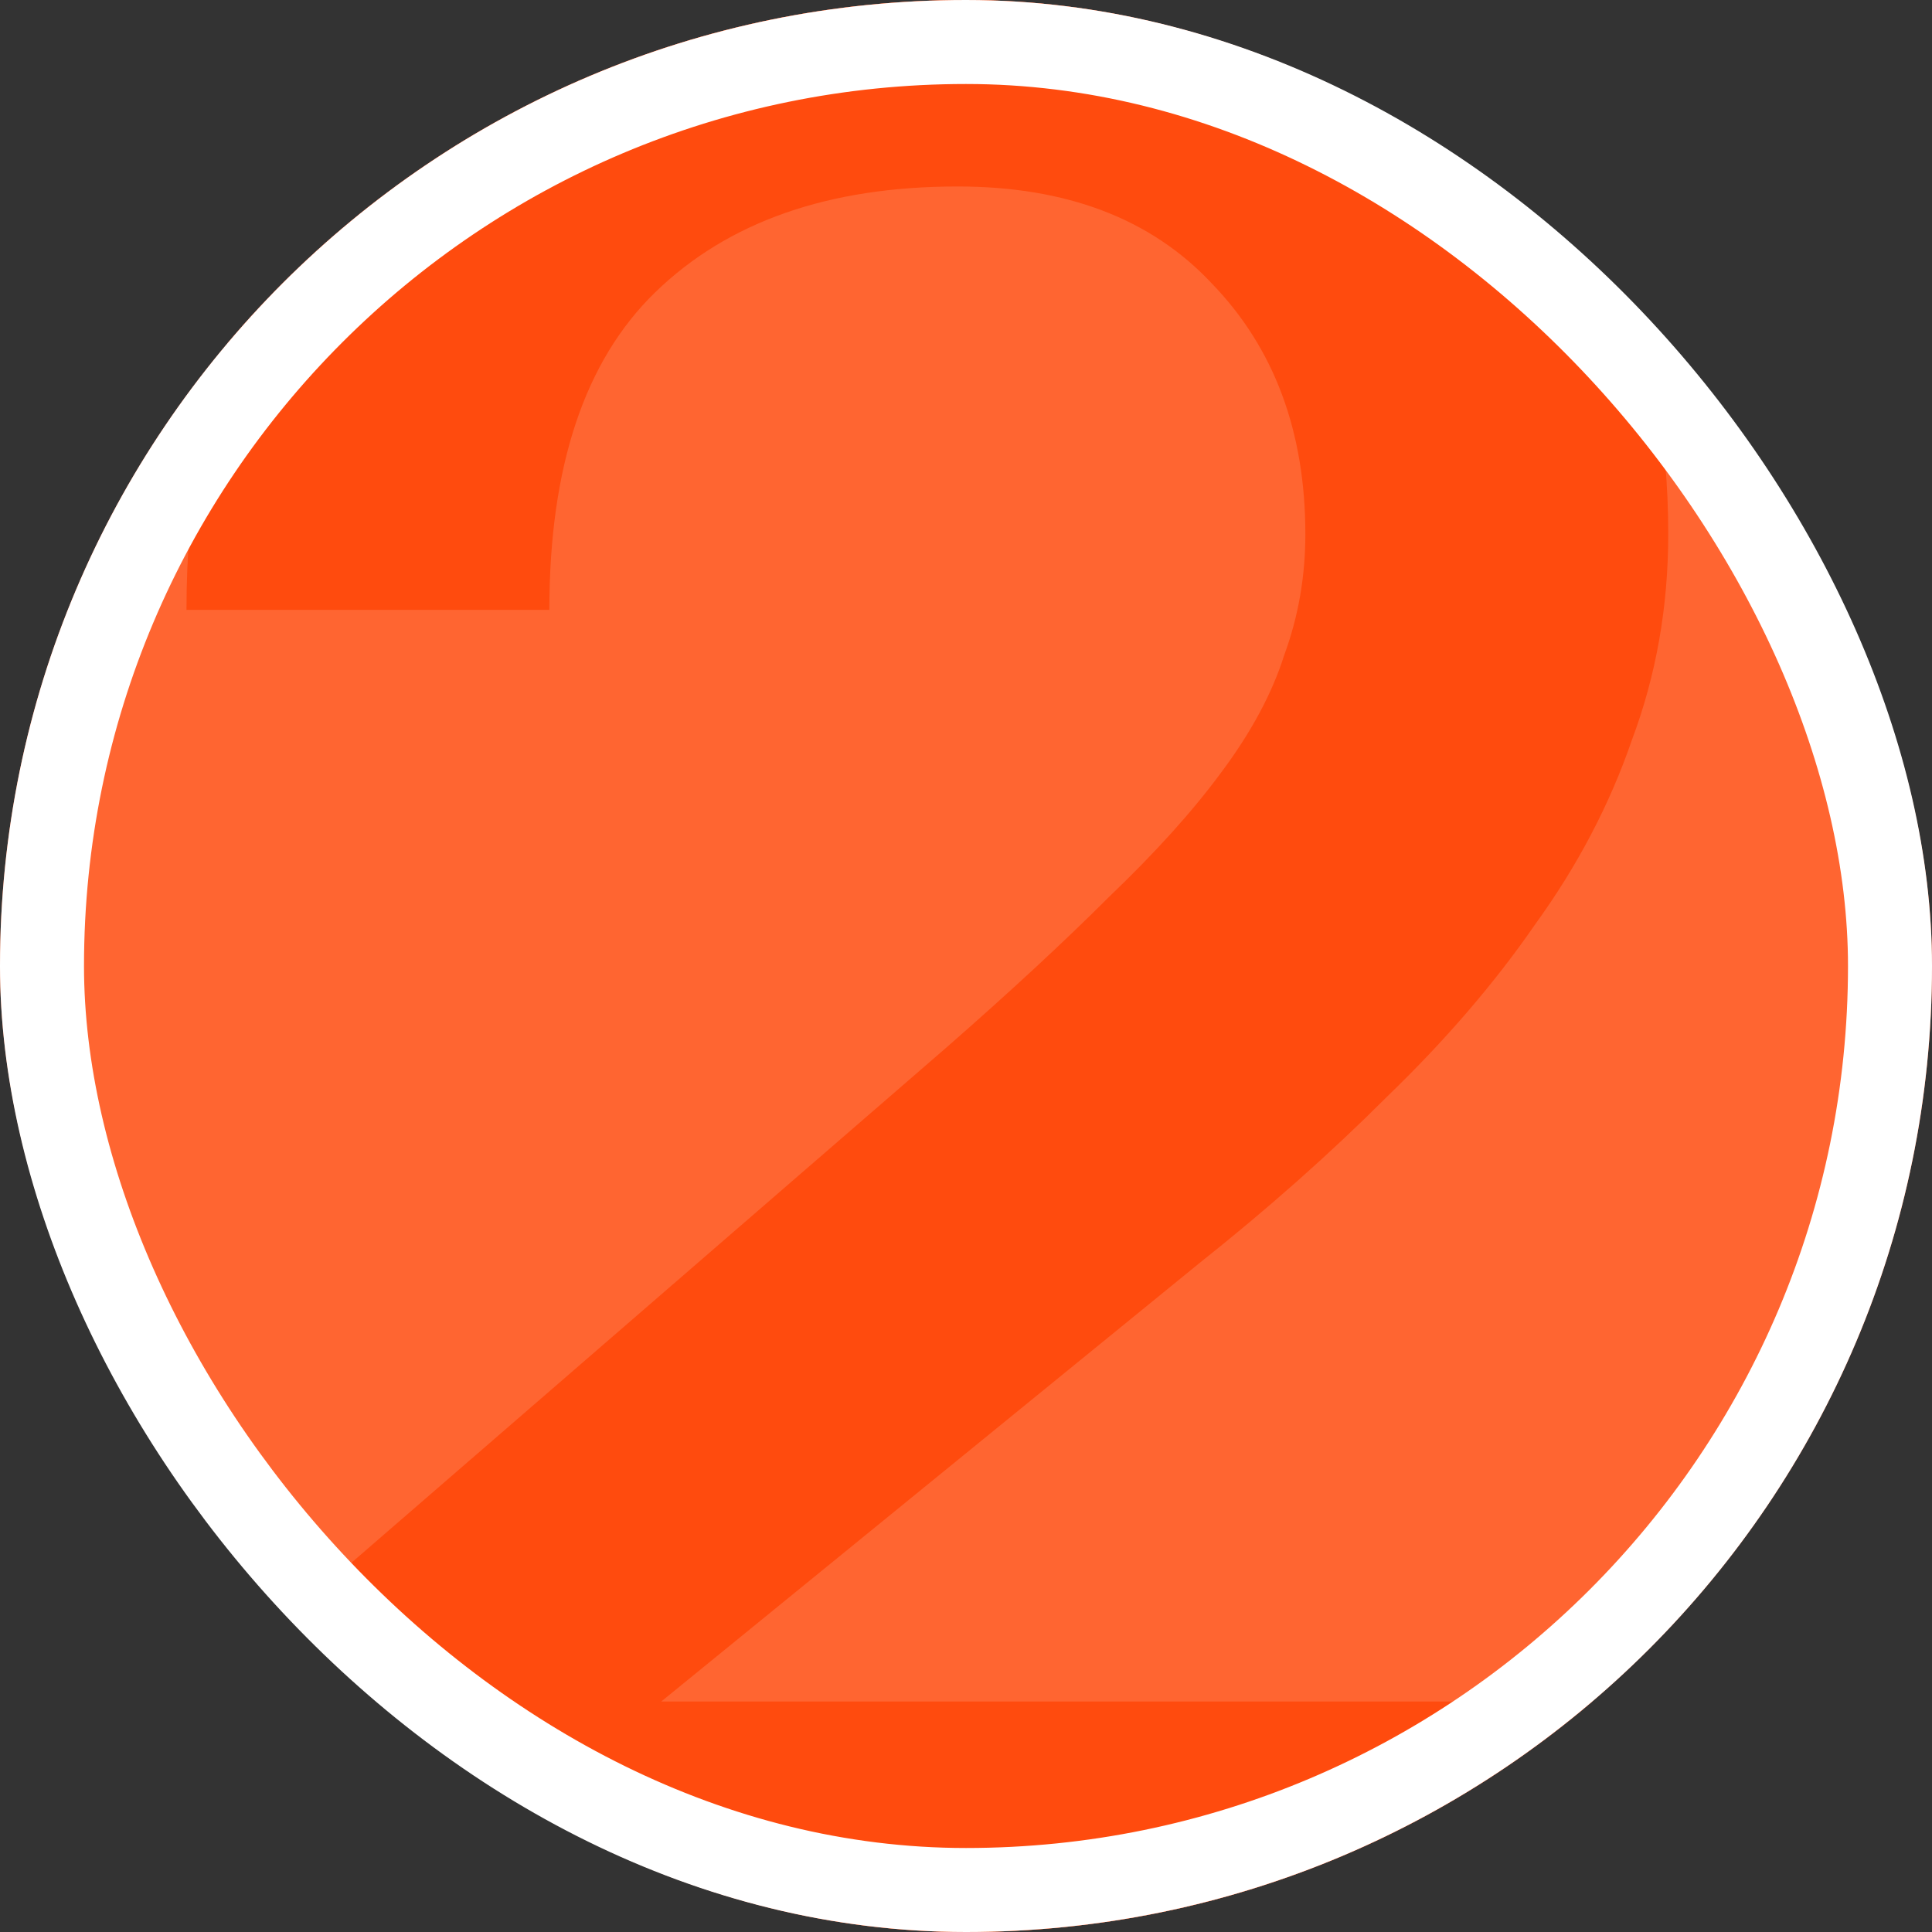
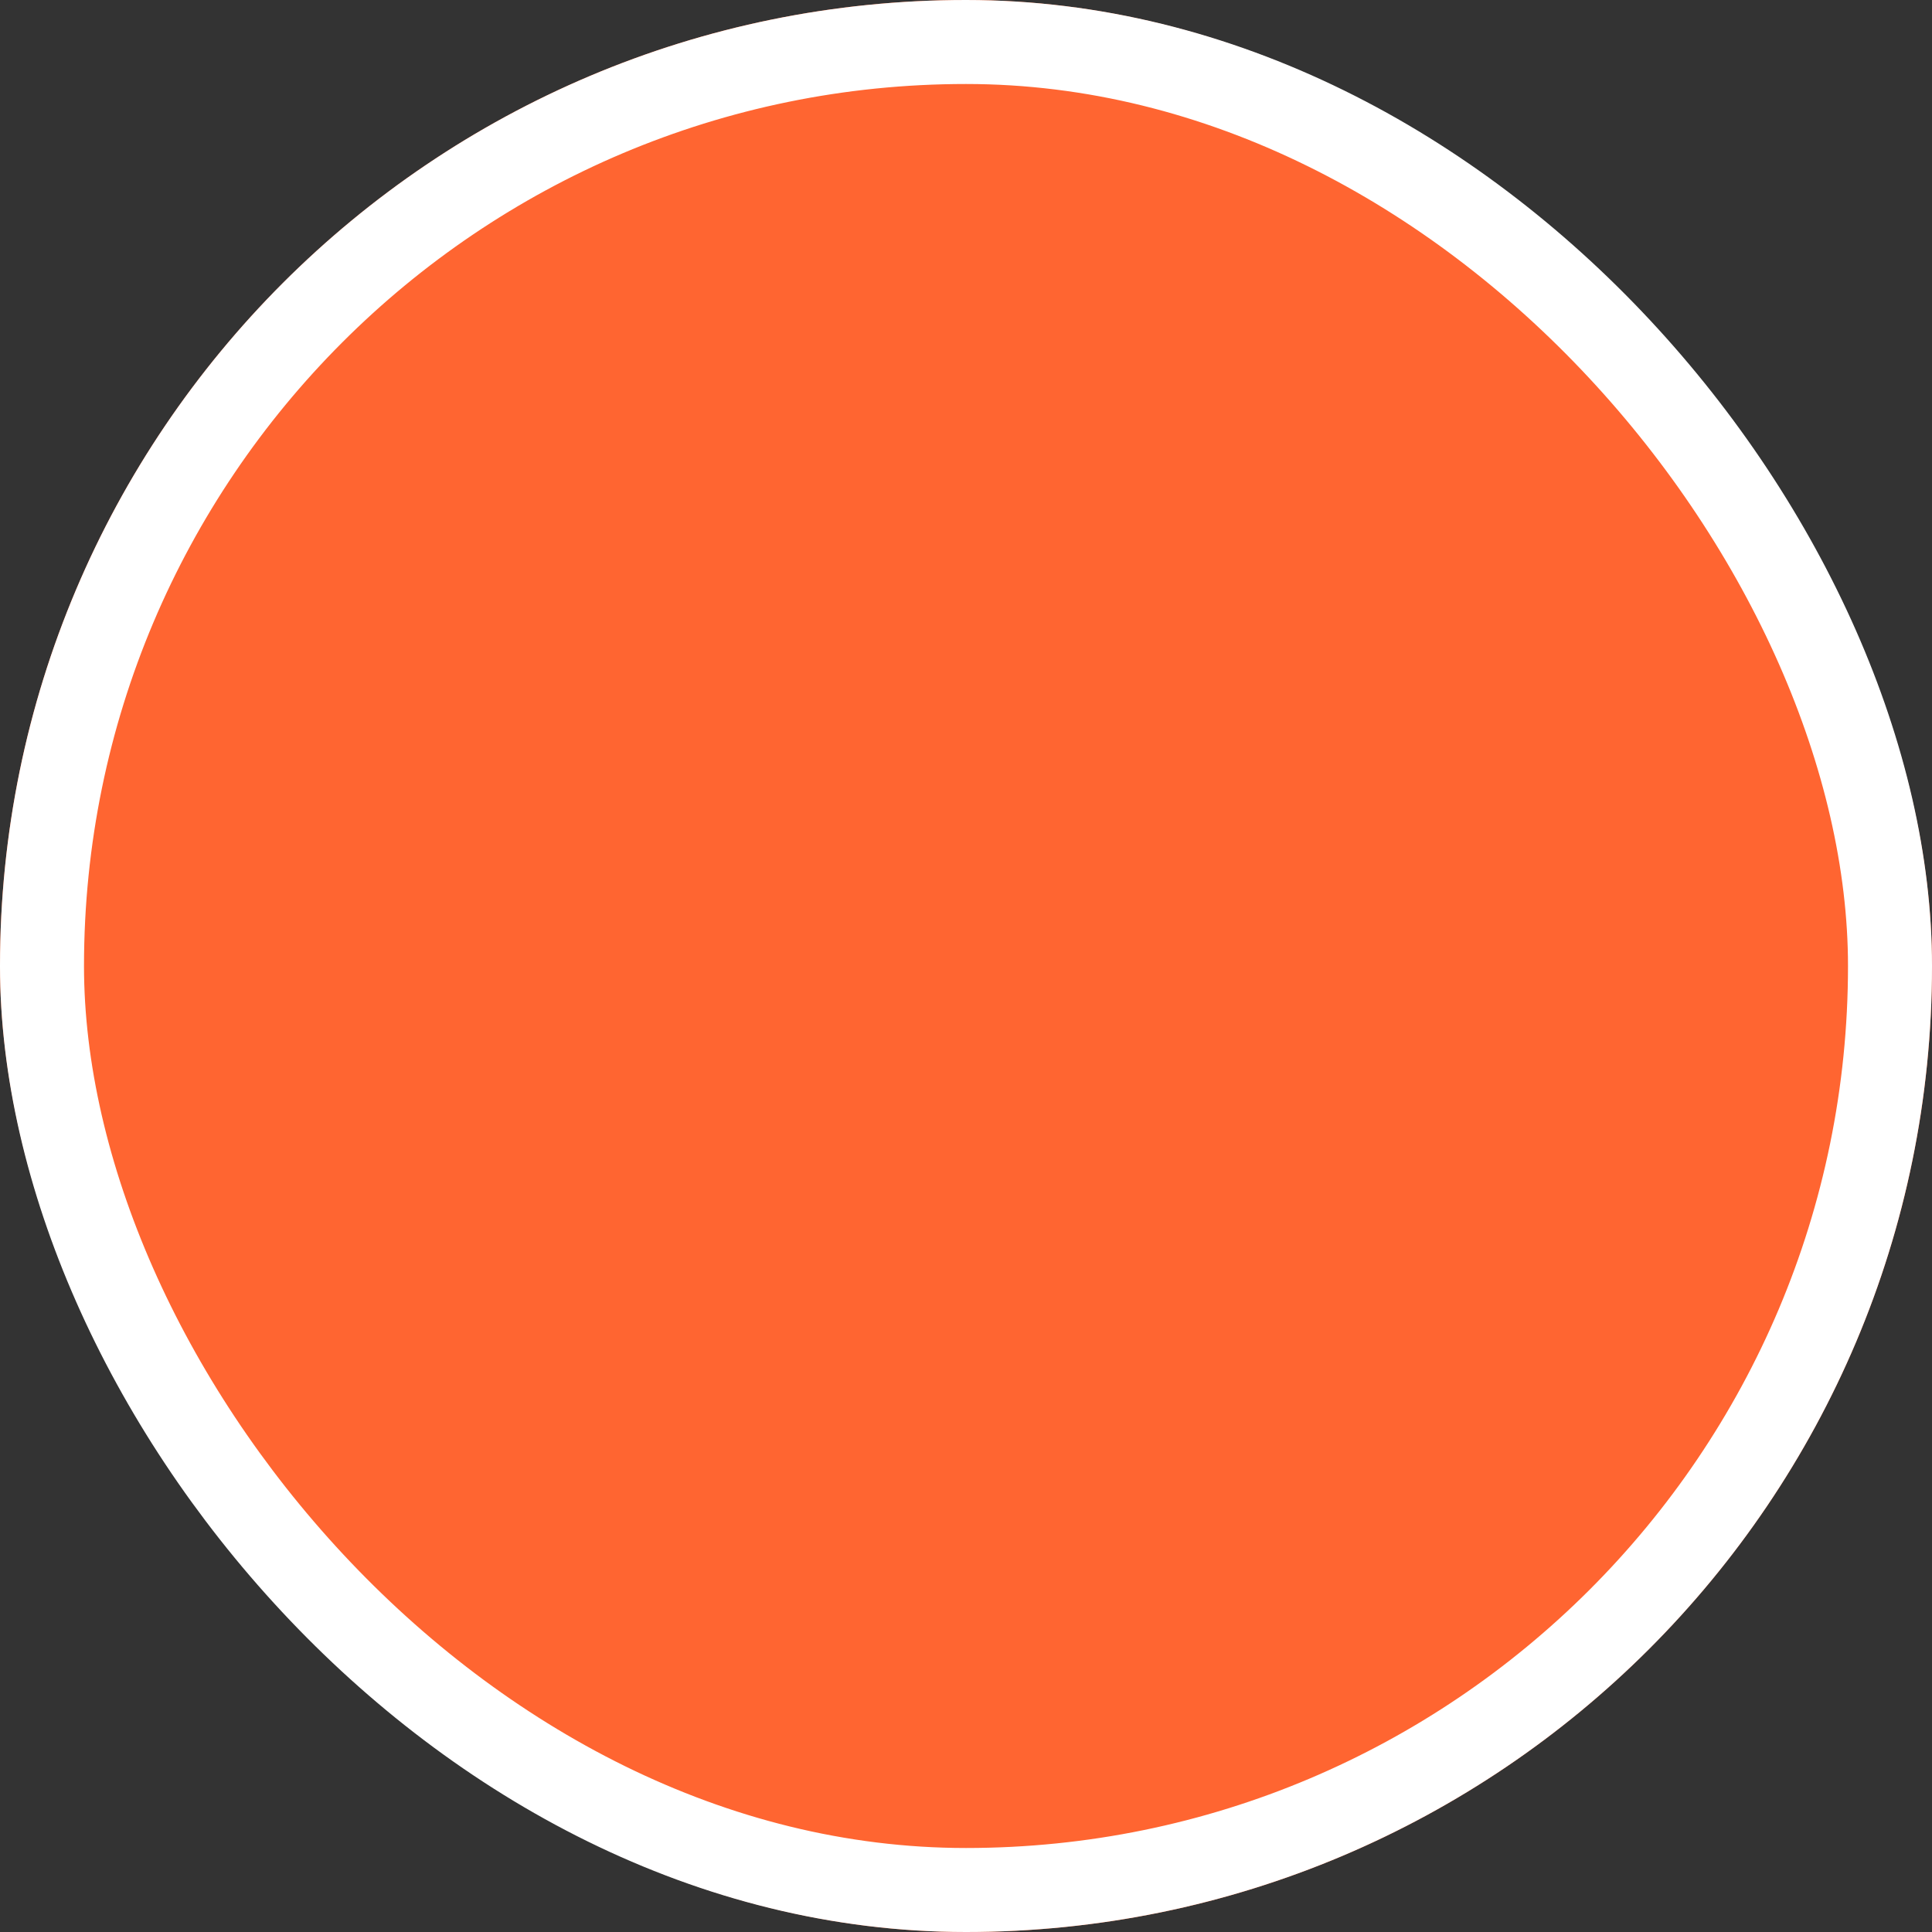
<svg xmlns="http://www.w3.org/2000/svg" width="115" height="115" viewBox="0 0 115 115" fill="none">
  <rect x="0" y="0" width="115" height="115" fill="#333333" stroke="none" />
  <g clip-path="url(#clip0_488_397)">
    <rect width="115" height="115" rx="57.5" fill="#FF6531" />
-     <path d="M9.3 103.08L56.28 62.4C60.12 59.04 63.36 56.04 66 53.4C68.76 50.76 70.98 48.3 72.66 46.02C74.46 43.62 75.72 41.28 76.44 39C77.28 36.72 77.7 34.32 77.7 31.8C77.7 25.68 75.84 20.7 72.12 16.86C68.52 13.02 63.48 11.1 57 11.1C49.32 11.1 43.32 13.2 39 17.4C34.8 21.48 32.7 27.78 32.7 36.3H11.1C11.1 29.7 12.18 23.7 14.34 18.3C16.5 12.78 19.56 8.1 23.52 4.26C27.48 0.3 32.28 -2.7 37.92 -4.74C43.56 -6.9 49.92 -7.98 57 -7.98C63.84 -7.98 69.9 -6.96 75.18 -4.92C80.46 -3 84.84 -0.24 88.32 3.36C91.92 6.84 94.62 11.04 96.42 15.96C98.34 20.76 99.3 26.04 99.3 31.8C99.3 36.12 98.58 40.2 97.14 44.04C95.82 47.88 93.9 51.54 91.38 55.02C88.98 58.5 86.04 61.92 82.56 65.28C79.2 68.64 75.48 71.94 71.4 75.18L39.36 101.28H101.1V120H9.3V103.08Z" fill="#FF4B0E" />
  </g>
  <rect x="2.5" y="2.5" width="110" height="110" rx="55" stroke="white" stroke-width="5" />
  <defs>
    <clipPath id="clip0_488_397">
      <rect width="115" height="115" rx="57.5" fill="white" />
    </clipPath>
  </defs>
</svg>